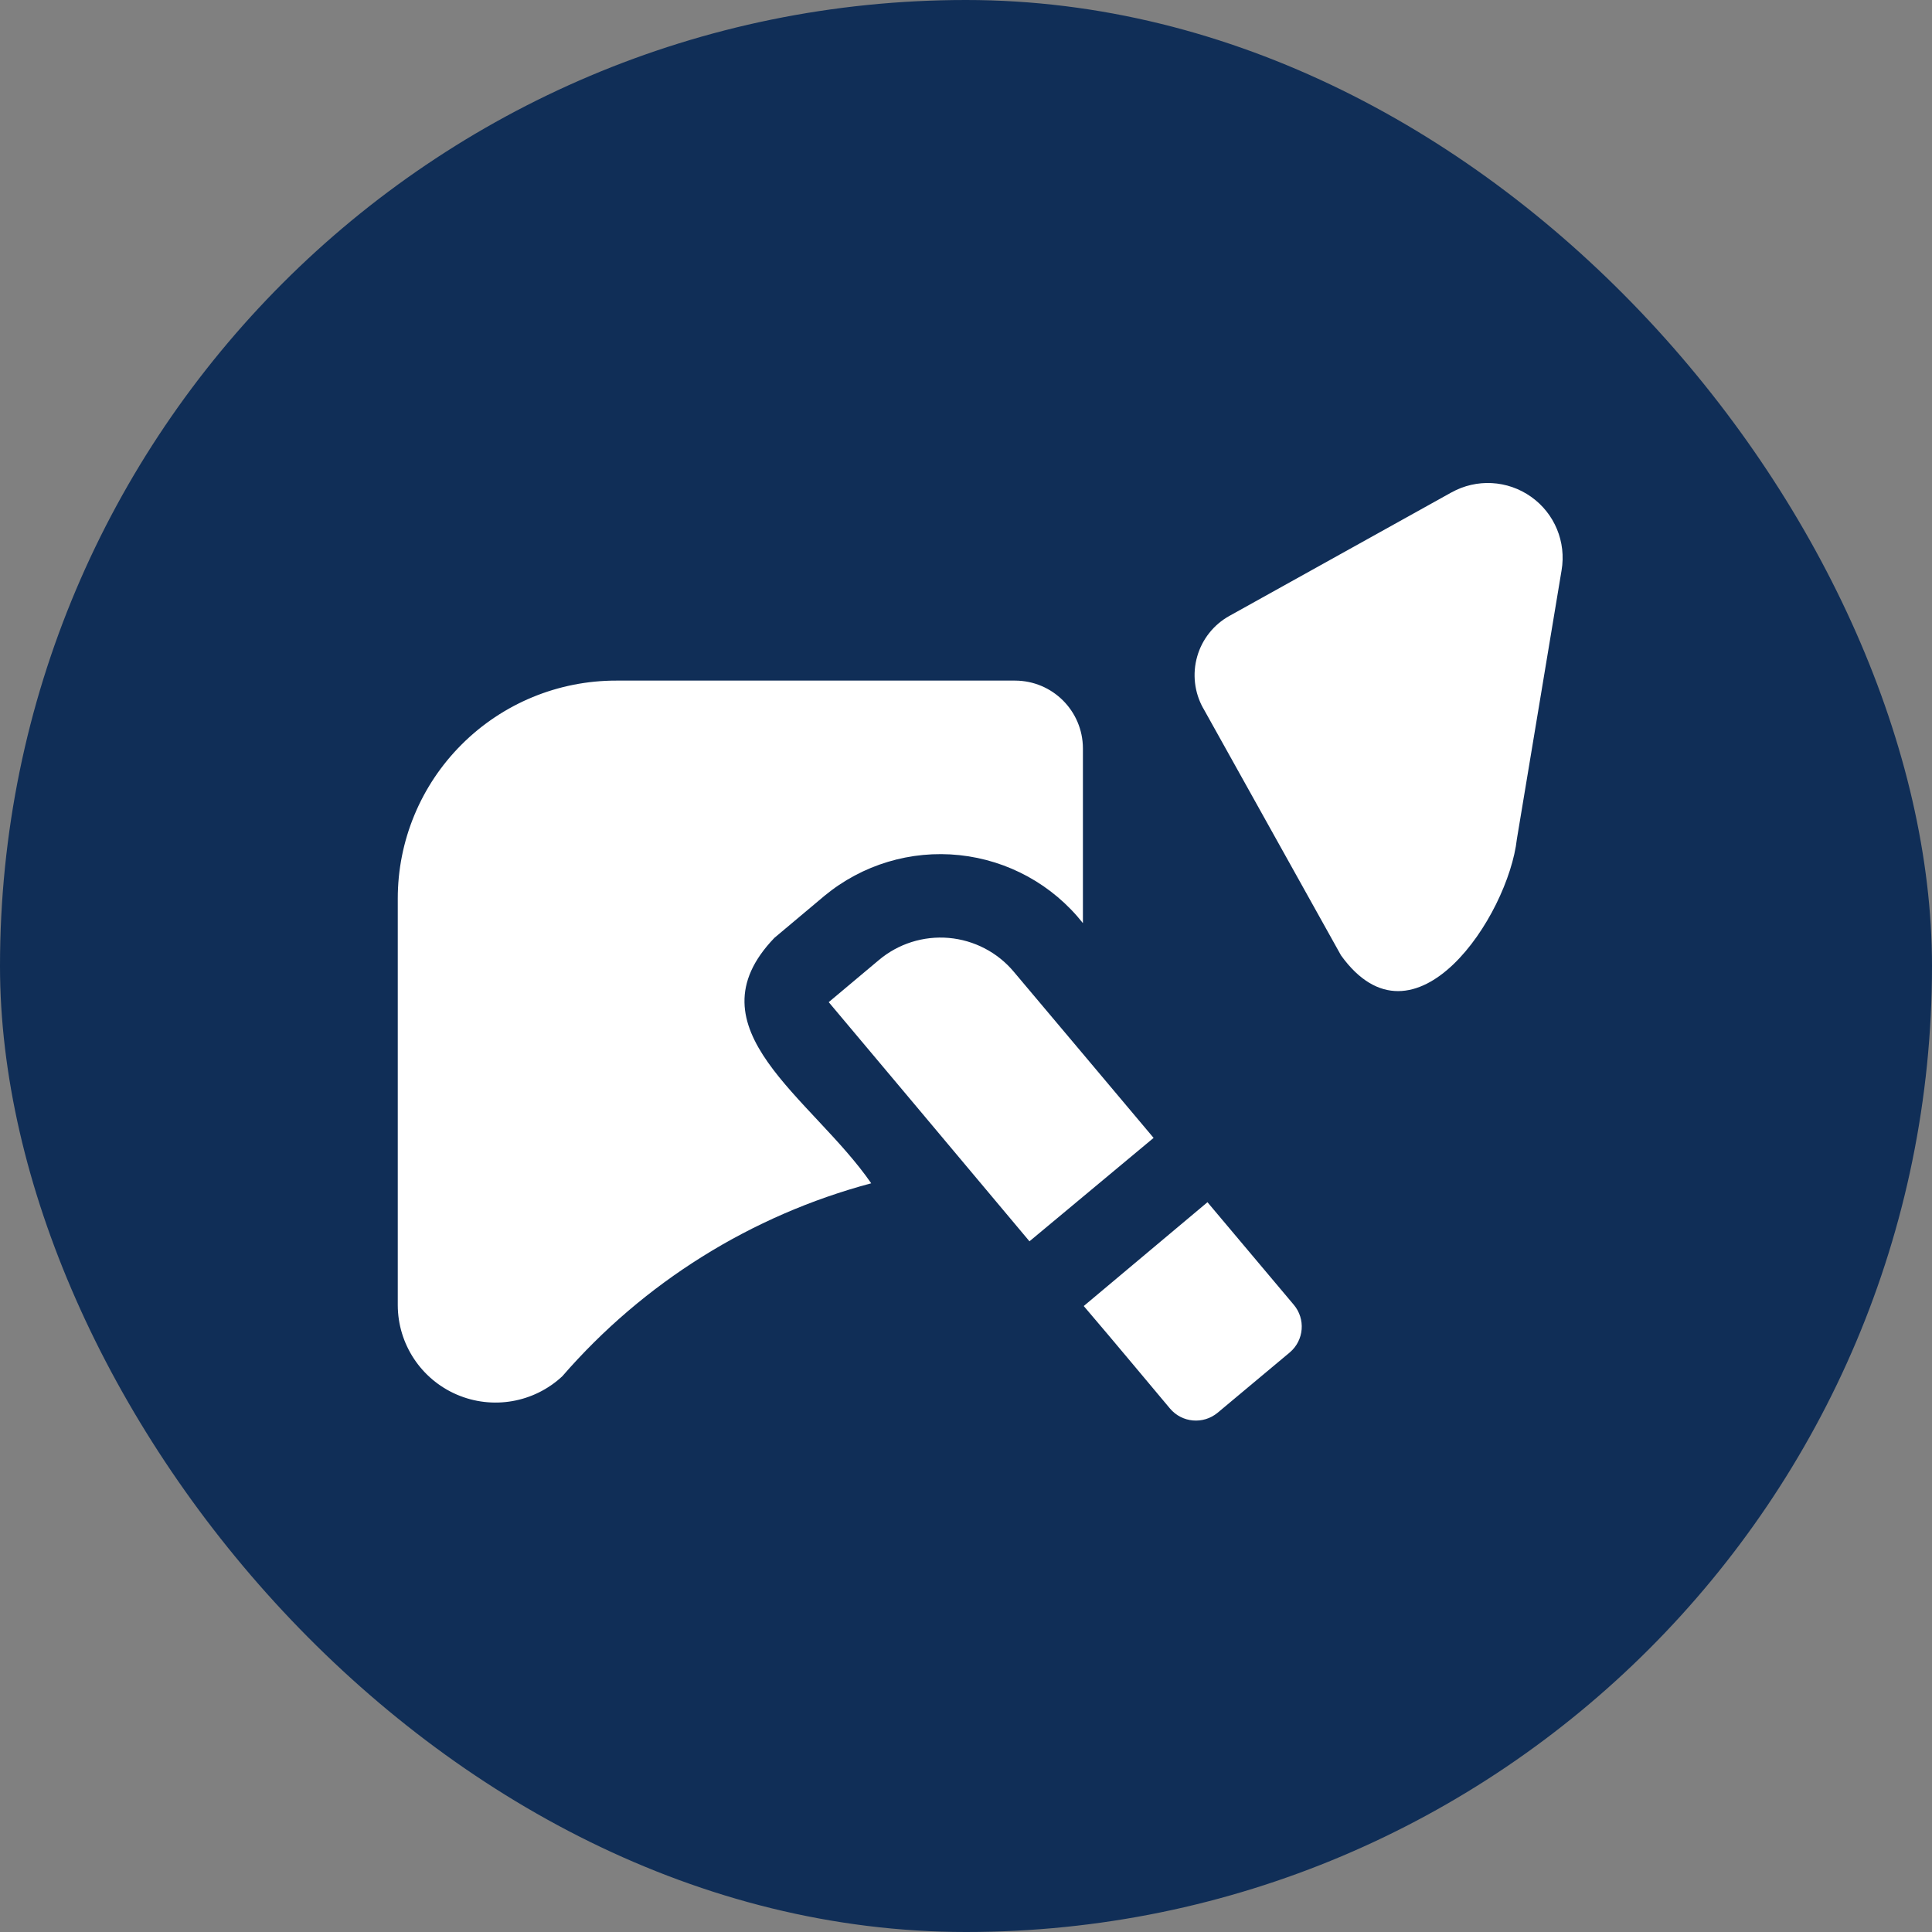
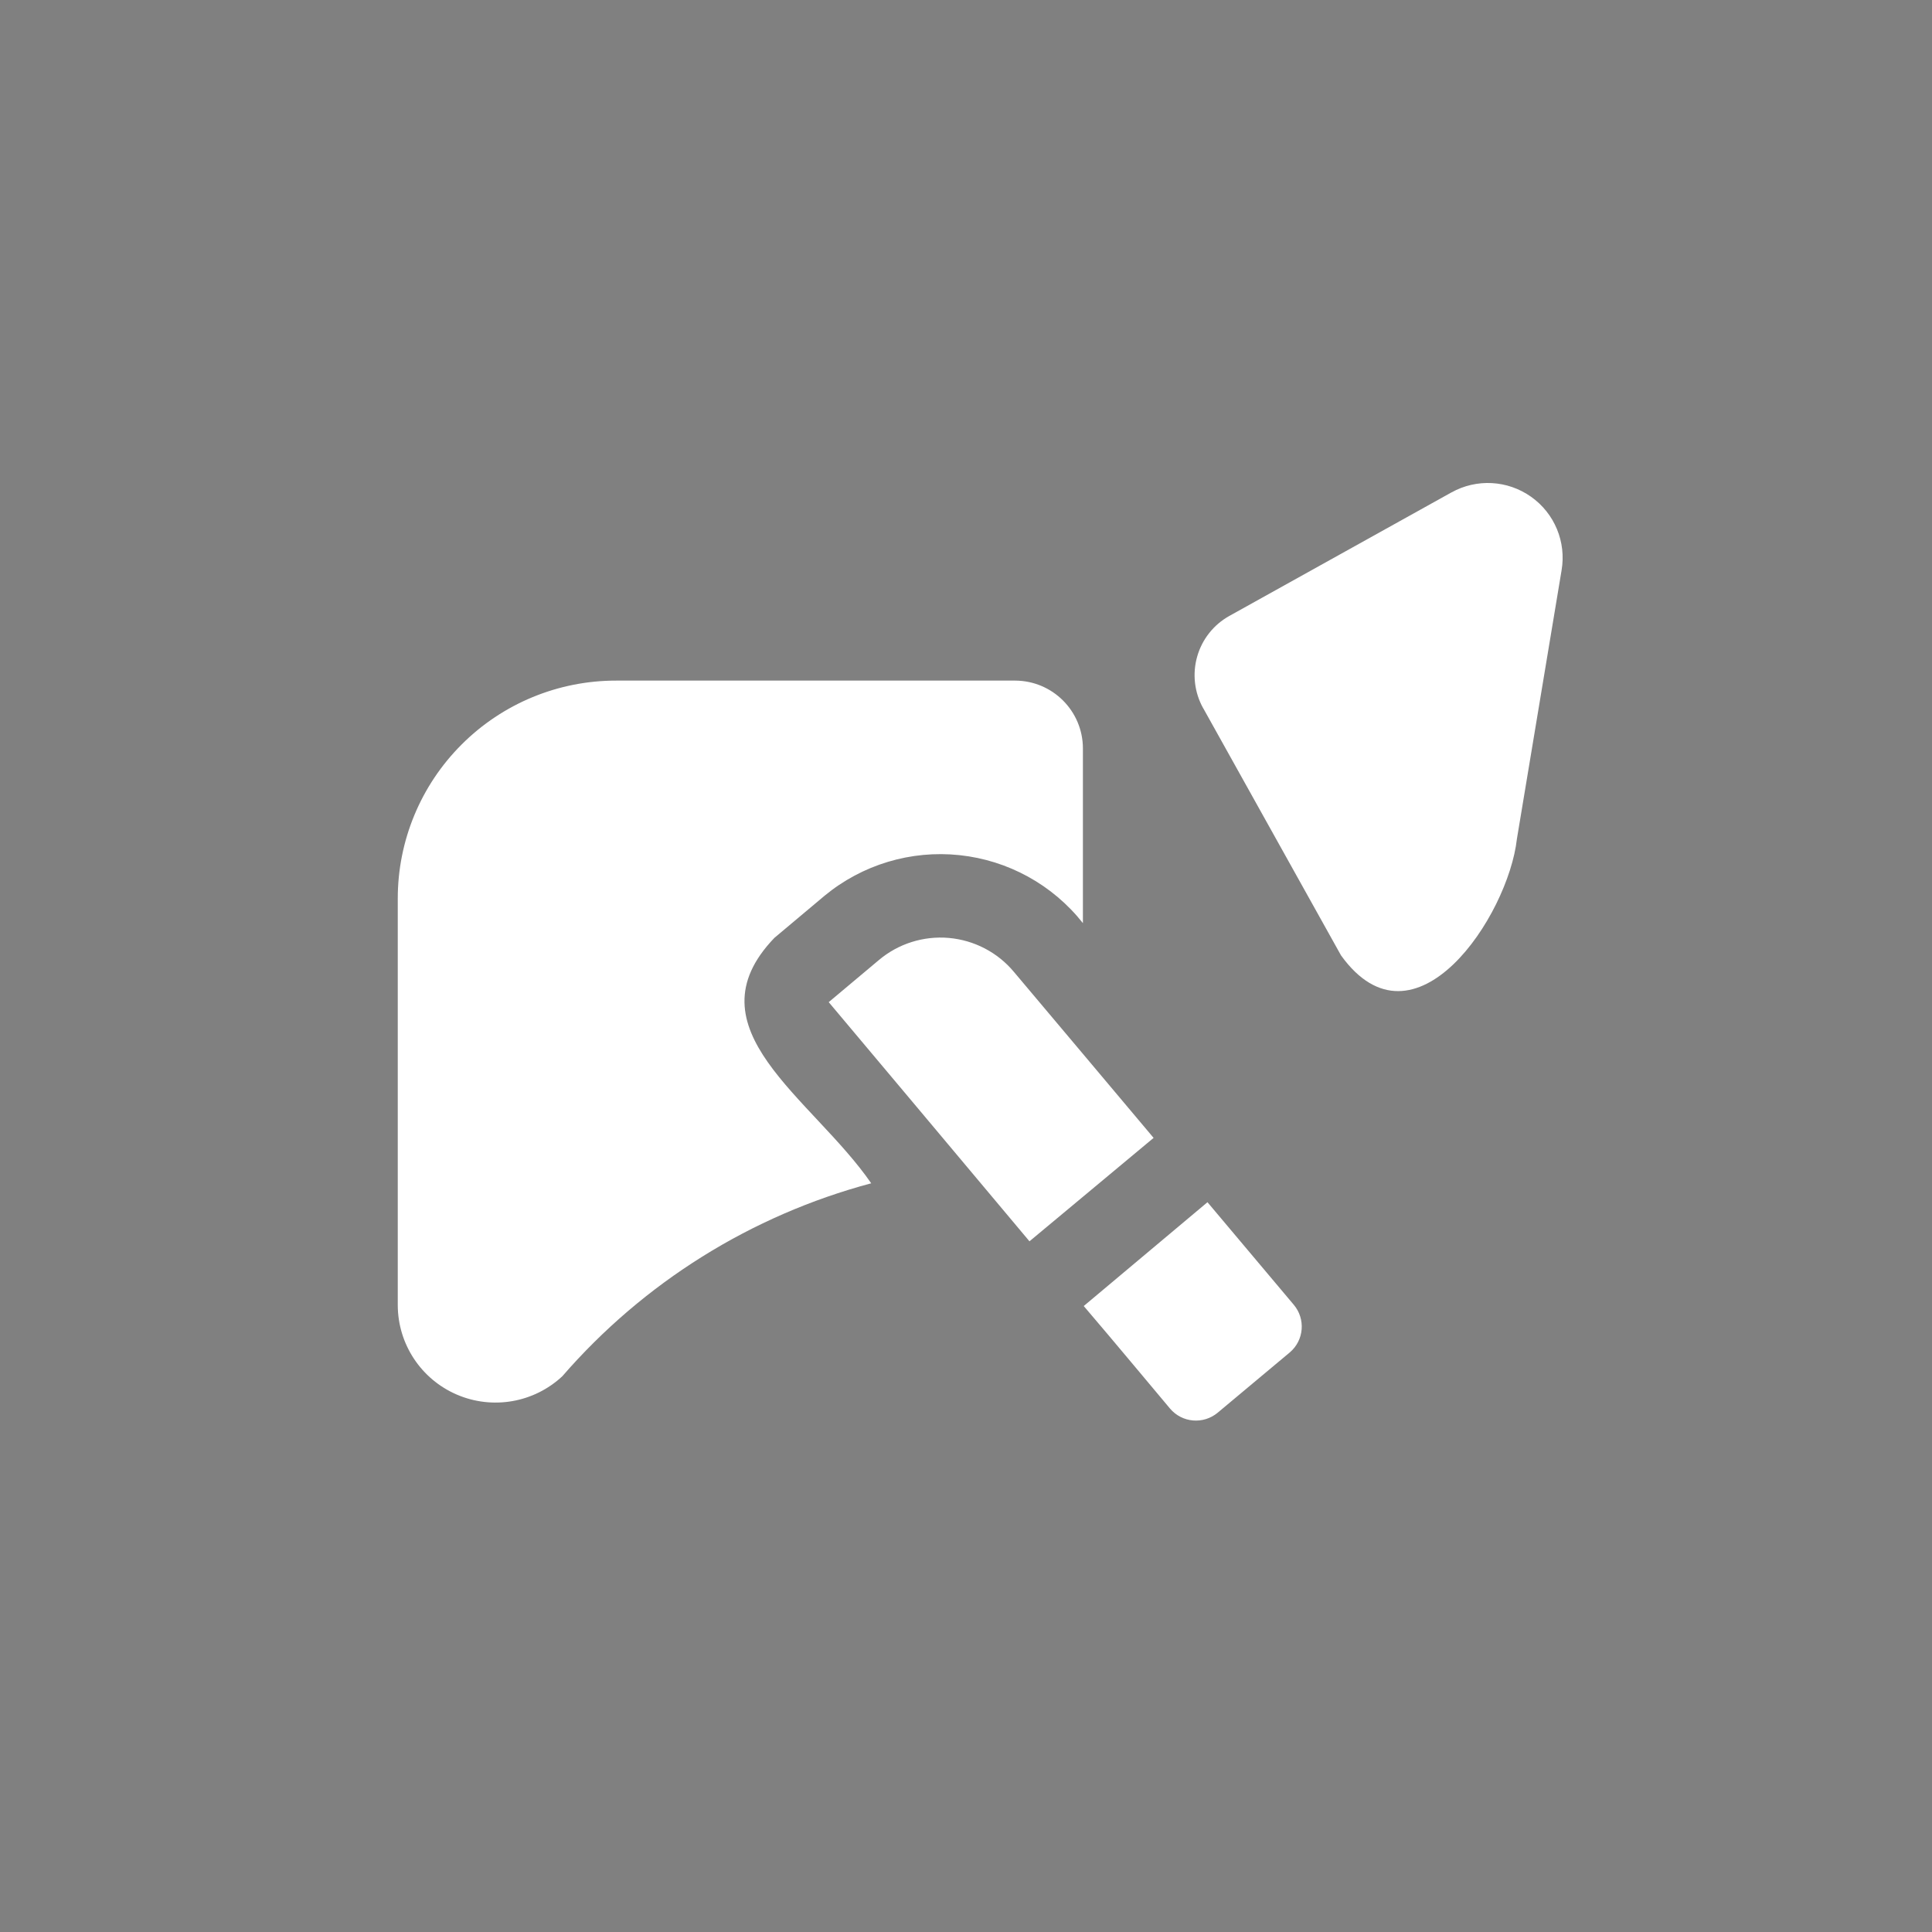
<svg xmlns="http://www.w3.org/2000/svg" width="68" height="68" viewBox="0 0 68 68" fill="none">
  <rect x="0" y="0" width="68" height="68" fill="#808080" stroke="none" />
-   <rect width="68" height="68" rx="34" fill="#102E57" />
  <path d="M54.962 20.075L53.39 29.527C53.087 32.249 49.785 37.218 47.199 33.626L42.348 24.924H42.346C42.039 24.371 41.963 23.718 42.137 23.108C42.309 22.5 42.718 21.984 43.272 21.677L51.083 17.333H51.085C51.97 16.839 53.061 16.898 53.889 17.485C54.716 18.069 55.133 19.077 54.962 20.075ZM35.73 23.955H21.688C19.647 23.953 17.692 24.761 16.25 26.202C14.807 27.642 13.998 29.595 14 31.633V45.938C14.004 47.305 14.818 48.542 16.076 49.084C17.333 49.626 18.792 49.373 19.792 48.439C22.654 45.14 26.441 42.775 30.664 41.648C28.585 38.634 24.191 36.202 27.257 33.009L29.02 31.529C30.346 30.433 32.059 29.917 33.77 30.098C35.482 30.279 37.049 31.141 38.115 32.491V26.337C38.11 25.022 37.045 23.959 35.73 23.955ZM38.115 37.092L35.686 34.207C35.112 33.519 34.286 33.09 33.393 33.012C32.501 32.935 31.614 33.216 30.931 33.793L29.168 35.272C30.768 37.18 33.597 40.539 36.234 43.69L40.603 40.05L38.115 37.092ZM45.536 45.923L42.499 42.314L38.144 45.968C39.344 47.373 40.396 48.645 41.181 49.577C41.603 50.077 42.349 50.143 42.855 49.725L45.403 47.595C45.899 47.168 45.958 46.423 45.536 45.923Z" fill="white" />
</svg>